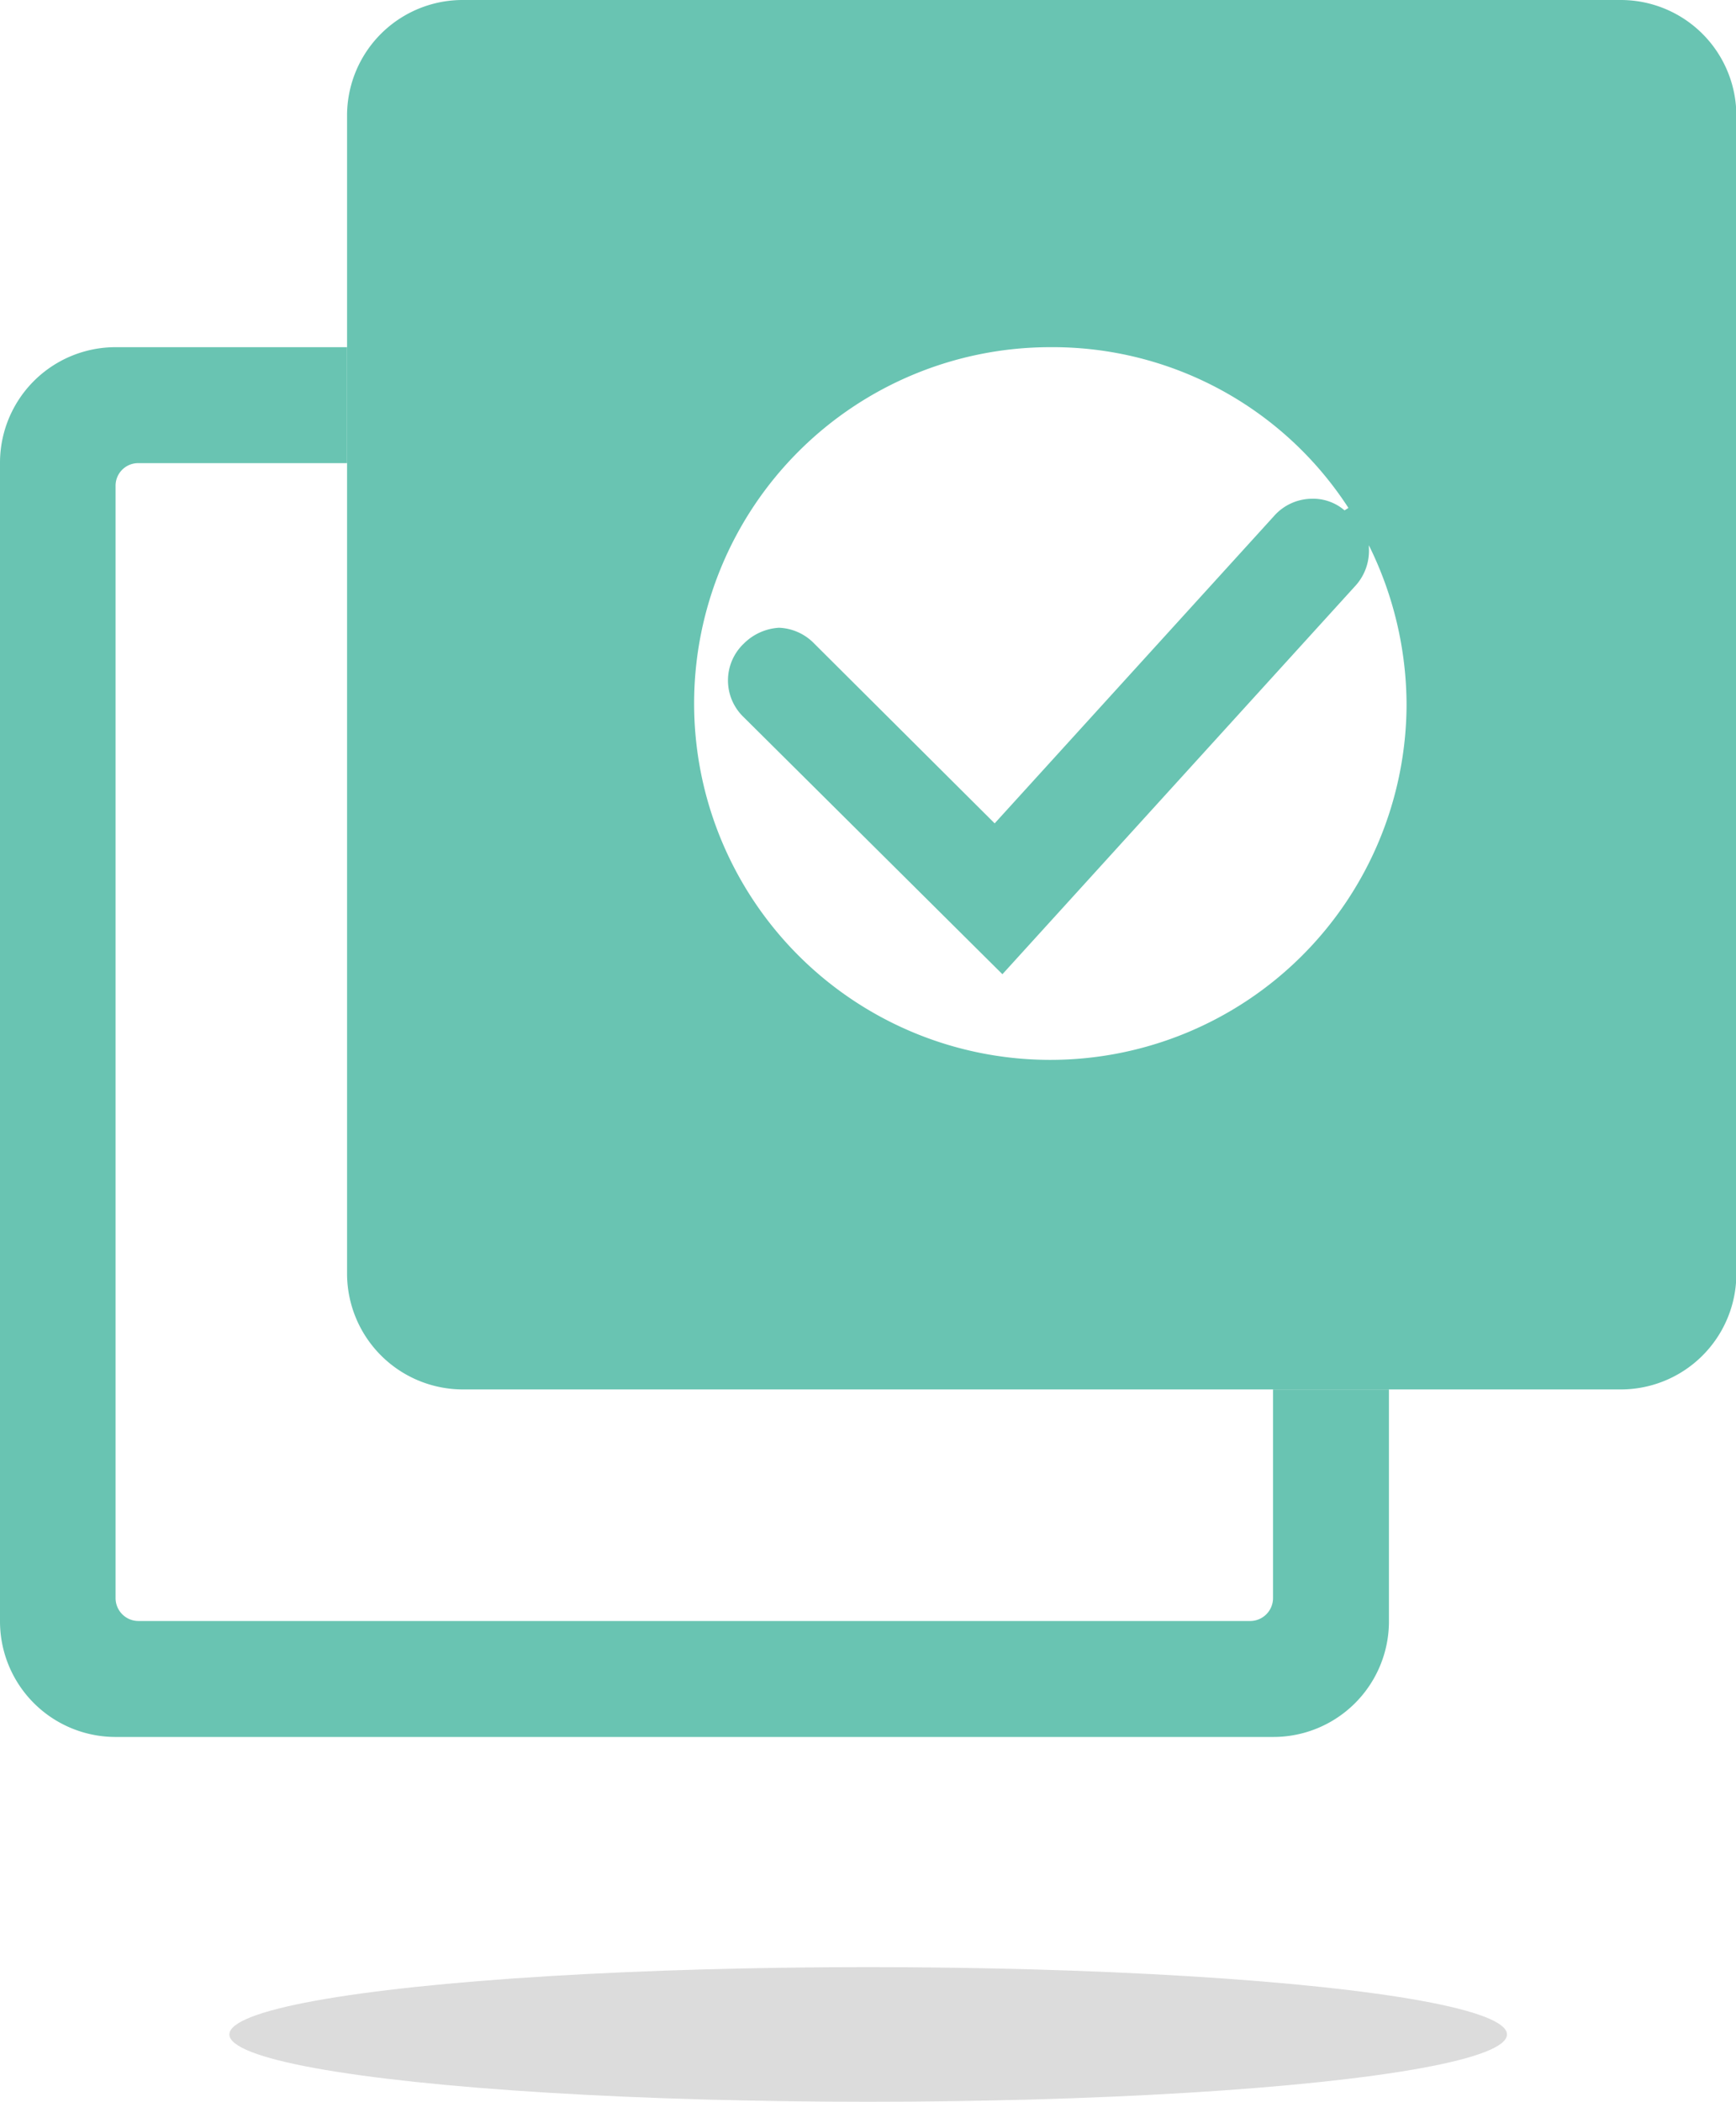
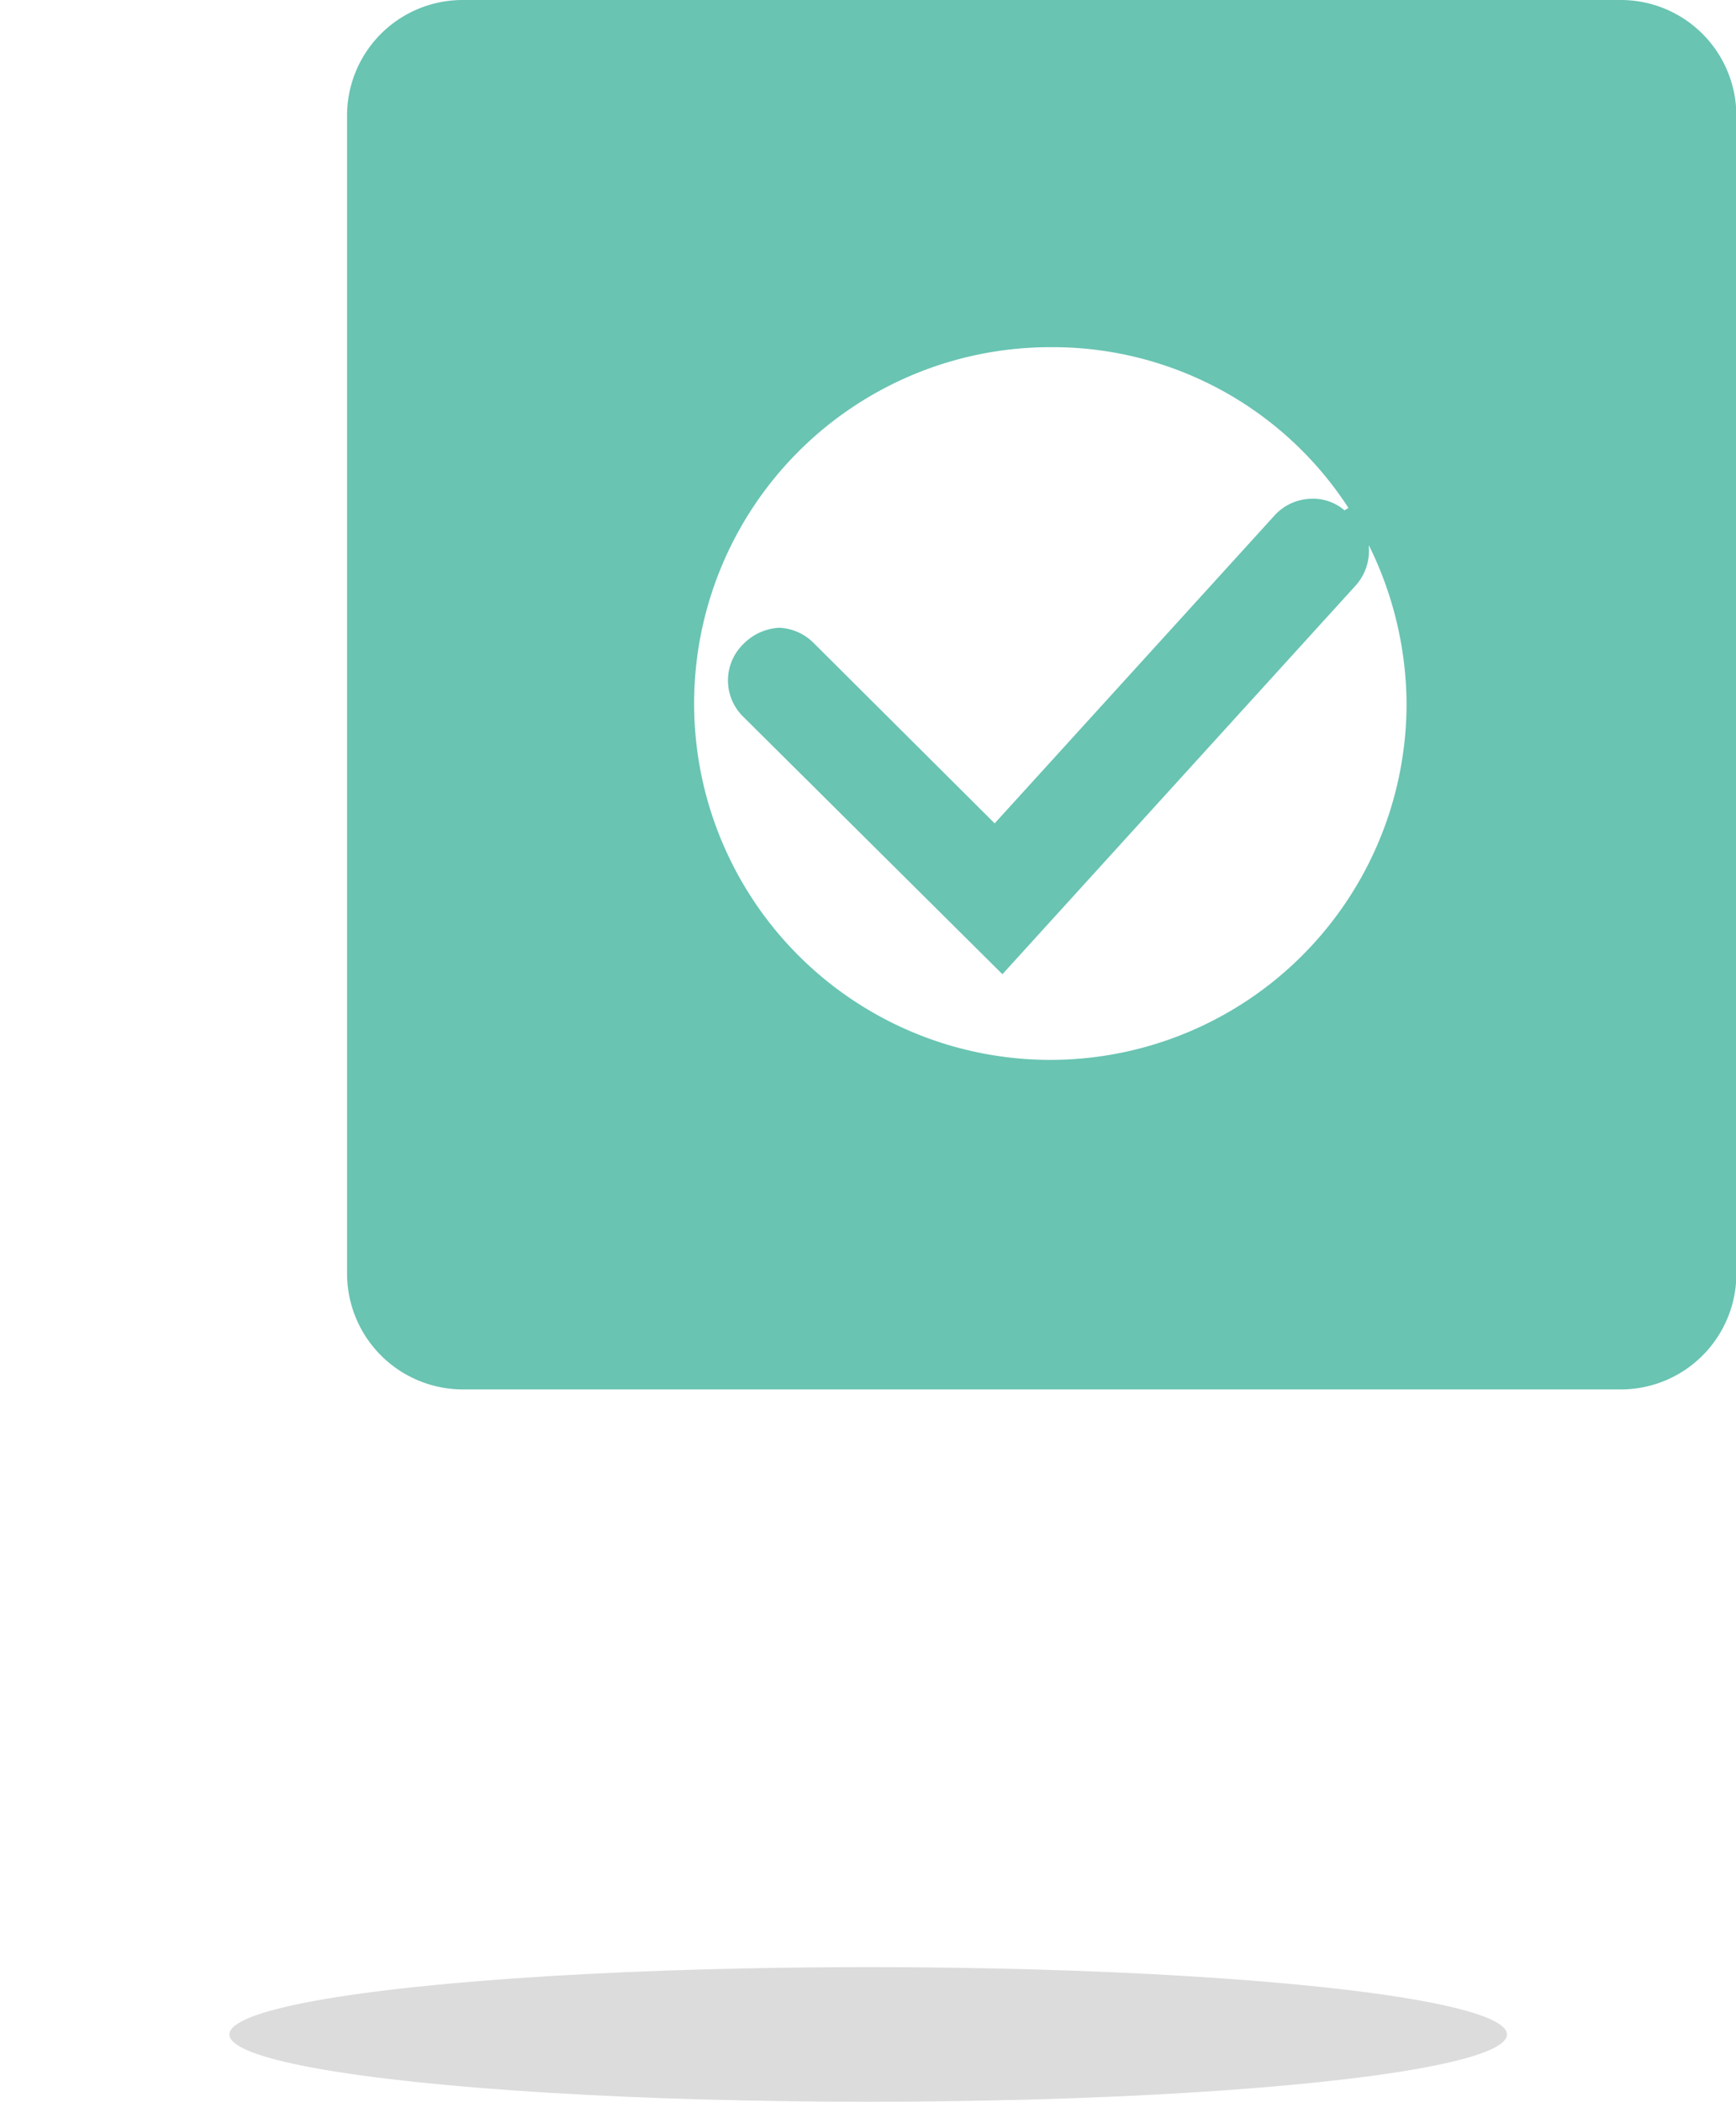
<svg xmlns="http://www.w3.org/2000/svg" id="blu-ray" viewBox="0 0 49.27 59.63">
  <defs>
    <style>.cls-1{fill:#c9caca;opacity:0.65;}.cls-2{fill:#69c4b2;}</style>
  </defs>
  <title>pro_pic_1</title>
  <ellipse class="cls-1" cx="24.64" cy="57.72" rx="18.13" ry="1.91" />
-   <path class="cls-2" d="M9.85,9.85H3.28A3.28,3.28,0,0,0,0,13.14V46a3.28,3.28,0,0,0,3.28,3.28H36.13A3.28,3.28,0,0,0,39.42,46V39.42H36.13v5.92a.65.65,0,0,1-.64.65H3.93a.65.65,0,0,1-.65-.65V13.79a.64.64,0,0,1,.65-.65H9.85Z" />
  <path class="cls-2" d="M13.14,0H46a3.28,3.28,0,0,1,3.28,3.28V36.13A3.28,3.28,0,0,1,46,39.42H13.14a3.29,3.29,0,0,1-3.29-3.29V3.28A3.28,3.28,0,0,1,13.14,0ZM38.27,14.41a10,10,0,0,0-8.46-4.56A10.11,10.11,0,1,0,39.92,20a10.24,10.24,0,0,0-1.07-4.53v.05a1.48,1.48,0,0,1-.4,1.12l-10,11-7.34-7.29a1.44,1.44,0,0,1,0-2.09,1.54,1.54,0,0,1,1-.45,1.47,1.47,0,0,1,1,.45l5.12,5.1,7.92-8.71a1.45,1.45,0,0,1,1.07-.5,1.37,1.37,0,0,1,.94.33Z" />
</svg>